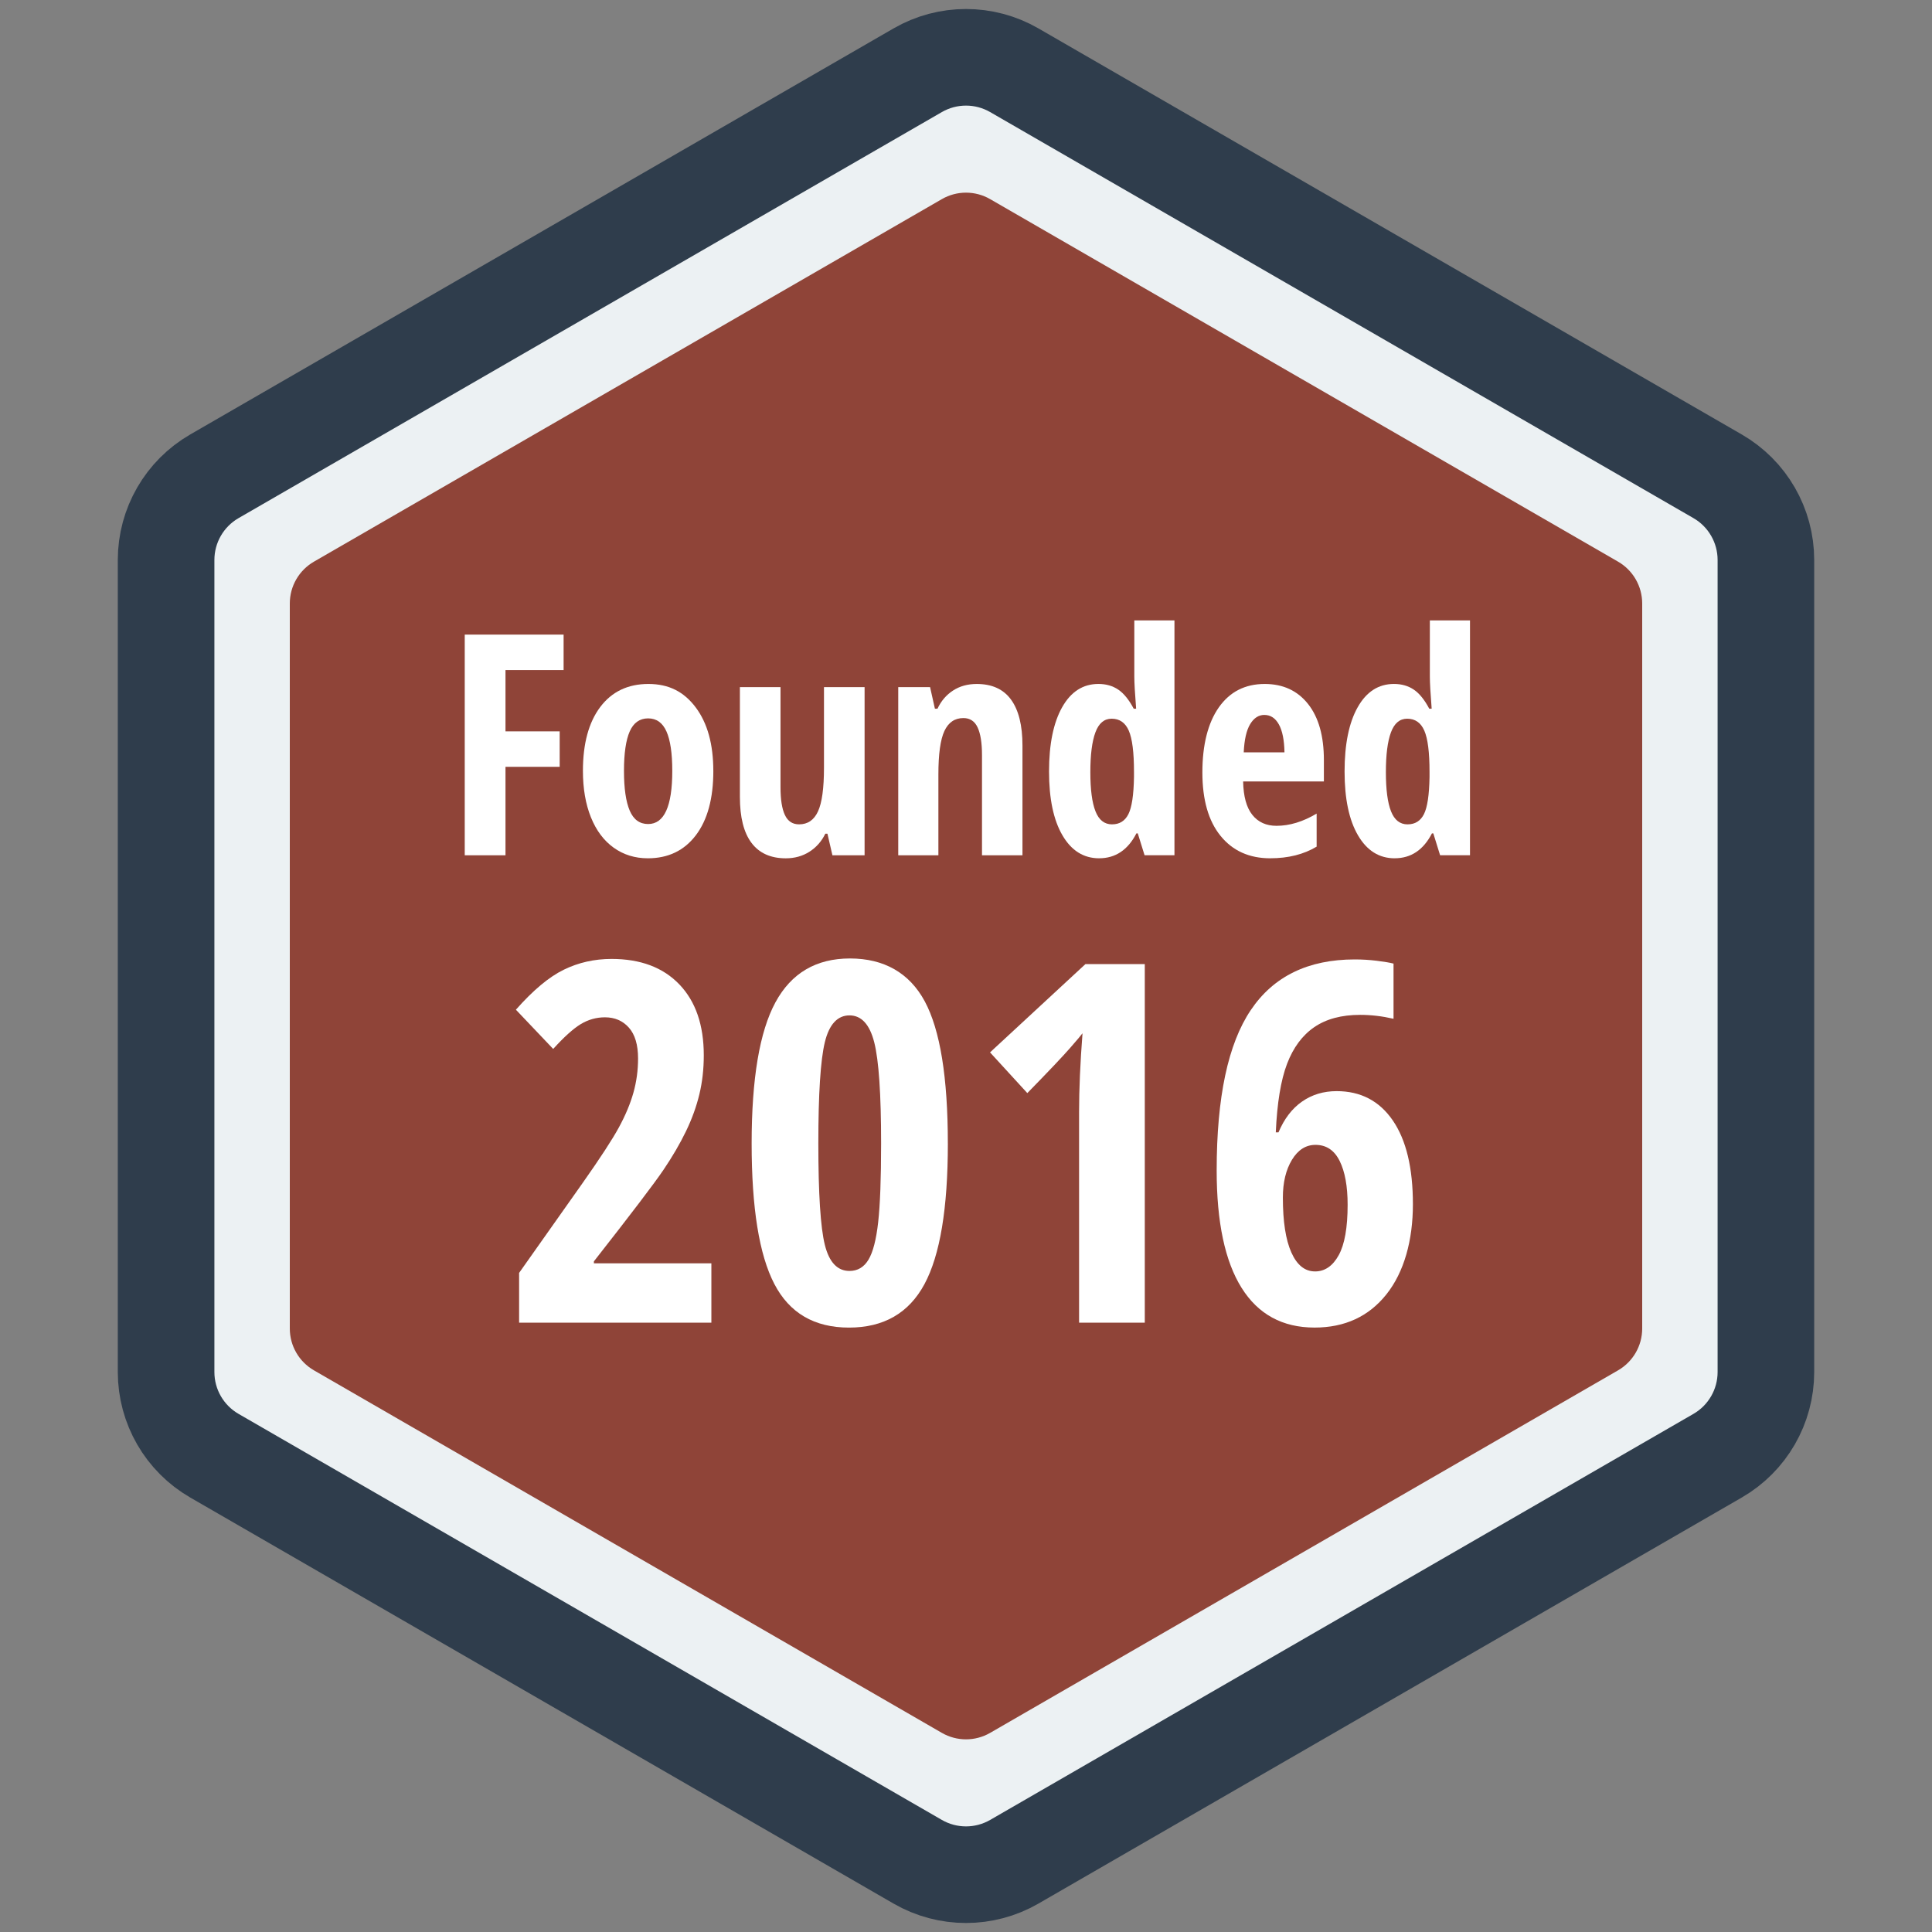
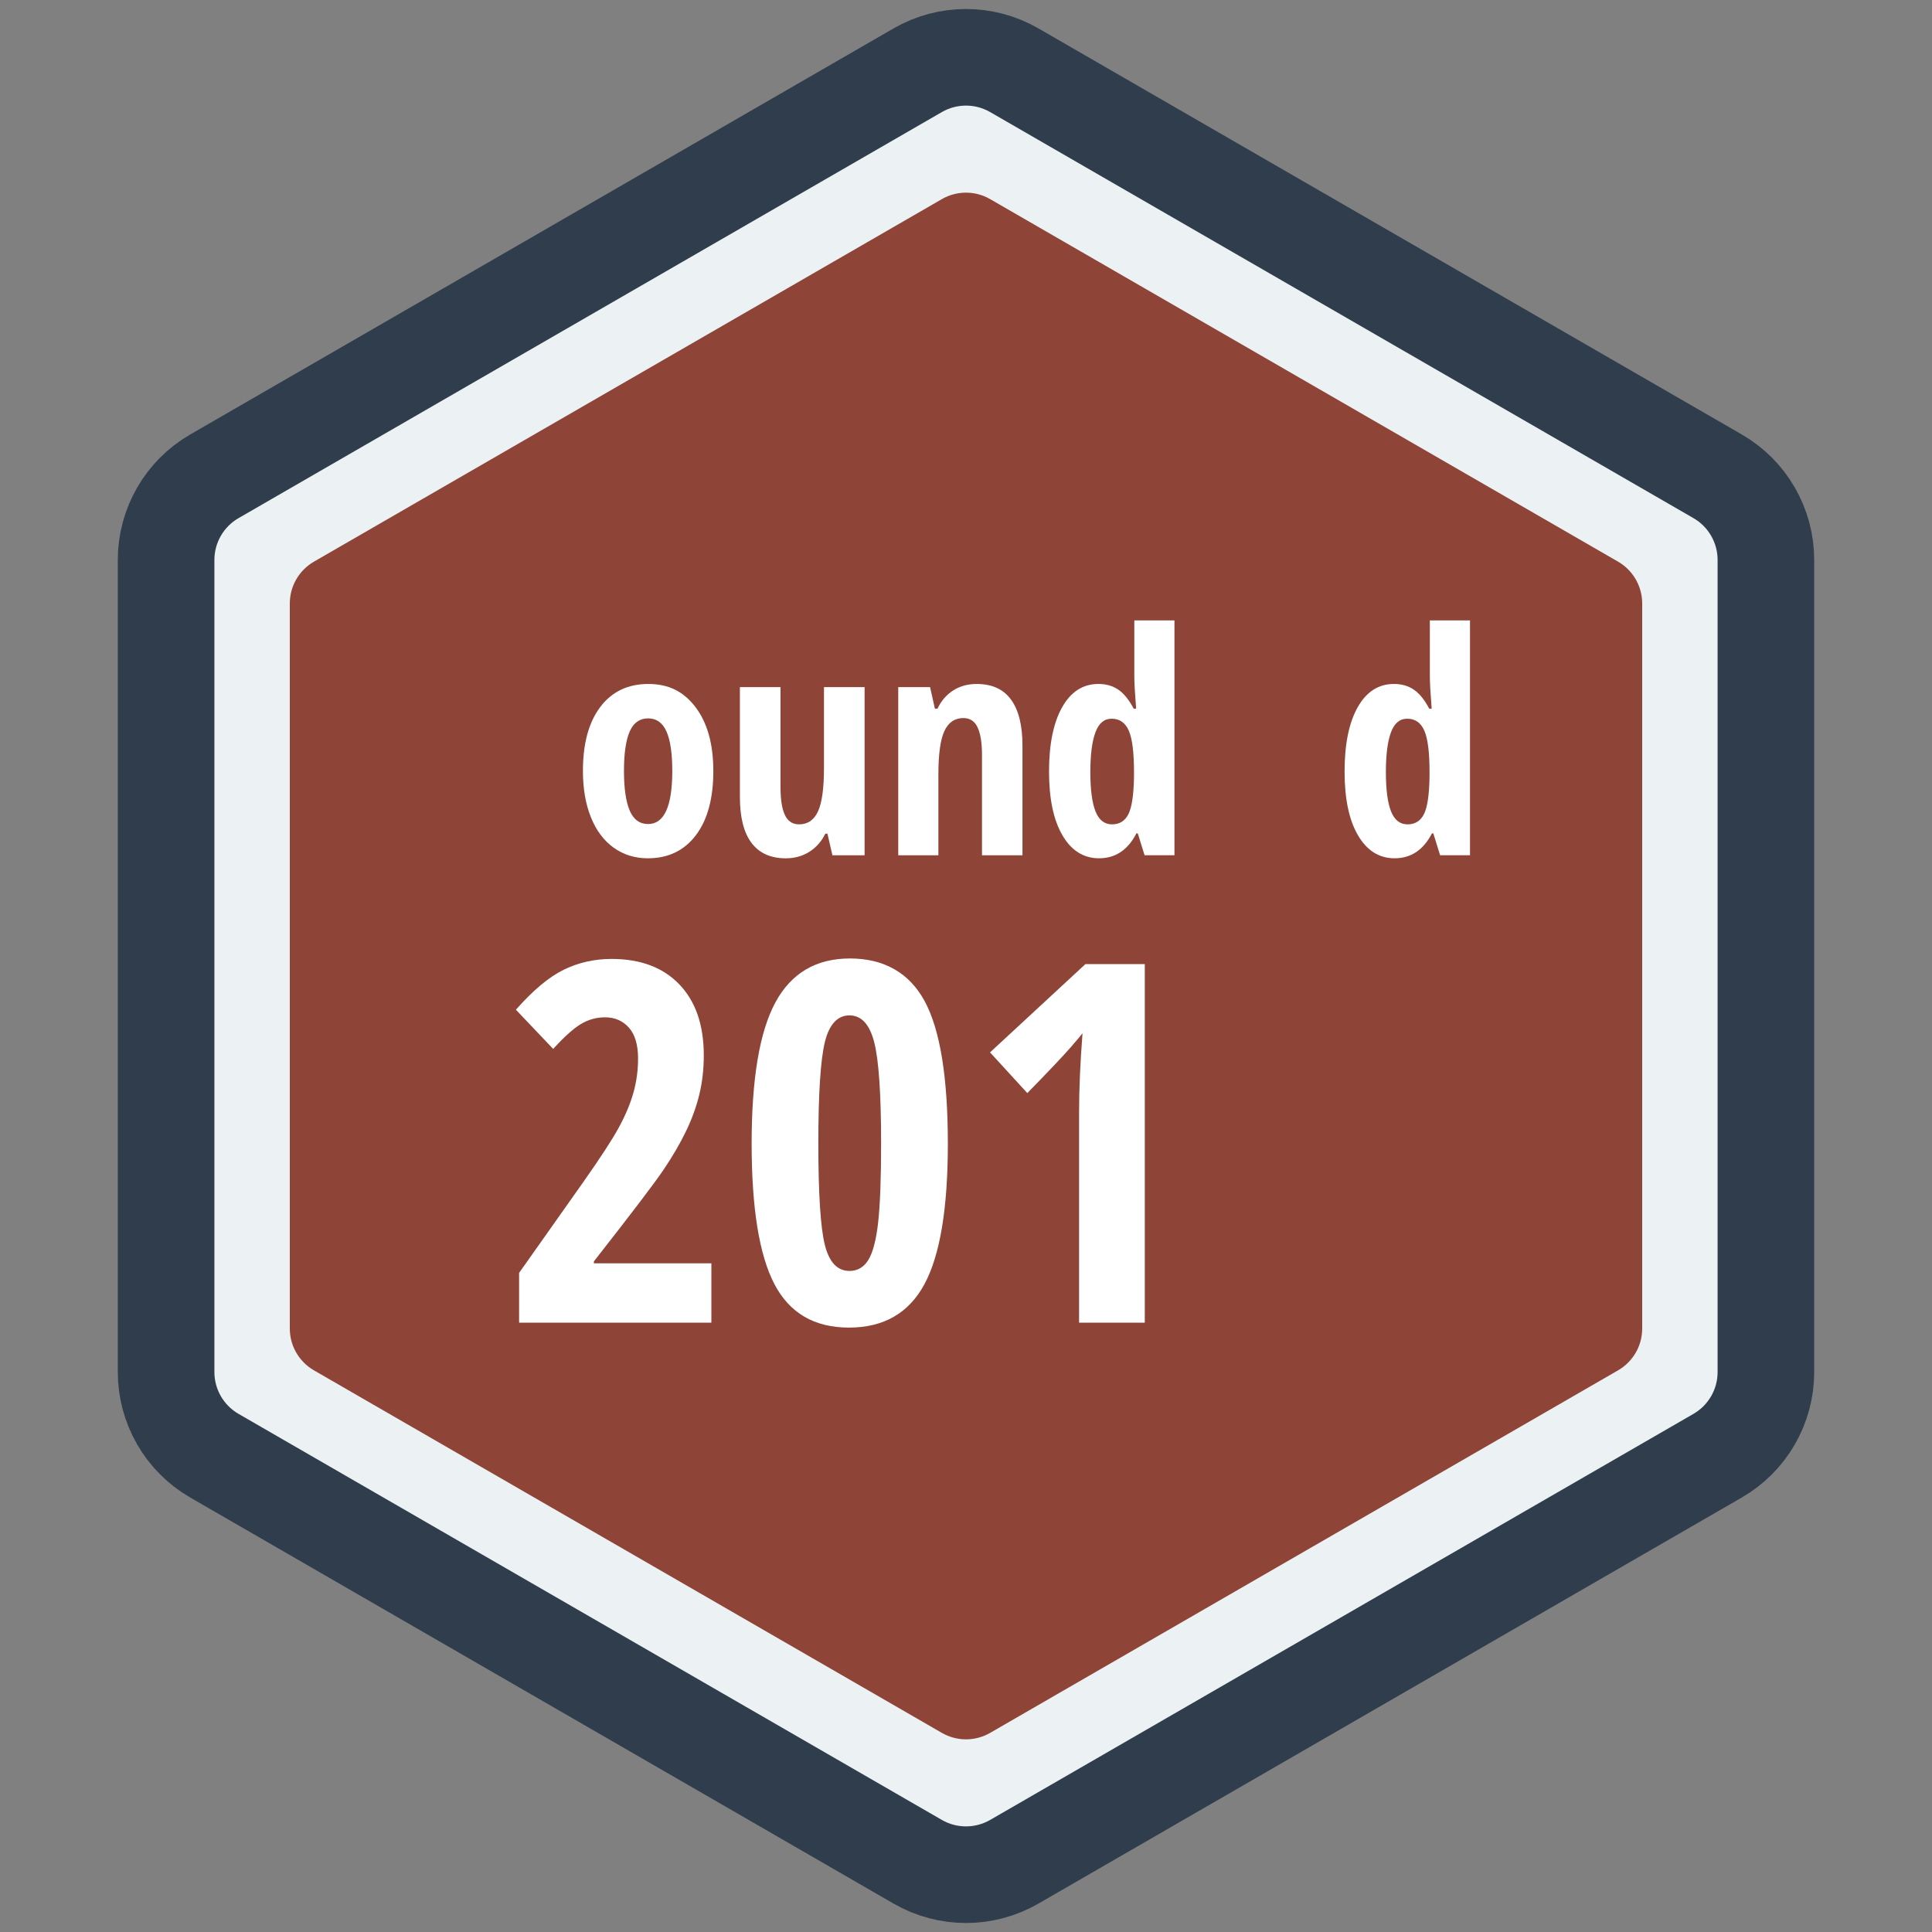
<svg xmlns="http://www.w3.org/2000/svg" id="Layer_1" viewBox="0 0 1000 1000">
  <rect x="0" y="0" width="1000" height="1000" fill="#808080" stroke="none" />
  <defs>
    <style>.cls-1{fill:#ecf1f3;stroke:#2f3d4c;stroke-miterlimit:10;stroke-width:50px;}.cls-2{fill:#fff;}.cls-3{fill:#8f4438;}</style>
  </defs>
  <path id="Outer_Hexagon" class="cls-1" d="M85.97,289.83v420.34c0,17.86,9.53,34.37,25,43.3l364.03,210.17c15.47,8.93,34.53,8.93,50,0l364.03-210.17c15.47-8.93,25-25.44,25-43.3v-420.34c0-17.86-9.53-34.37-25-43.3L525,36.36c-15.47-8.93-34.53-8.93-50,0L110.97,246.53c-15.47,8.93-25,25.44-25,43.3Z" />
  <path id="Inner_Hexagon" class="cls-3" d="M150,312.36v375.28c0,8.93,4.76,17.18,12.5,21.65l325,187.64c7.74,4.47,17.26,4.47,25,0l325-187.64c7.74-4.47,12.5-12.72,12.5-21.65v-375.28c0-8.93-4.76-17.18-12.5-21.65l-325-187.64c-7.74-4.47-17.26-4.47-25,0l-325,187.64c-7.74,4.47-12.5,12.72-12.5,21.65Z" />
  <g id="Founded_2016">
-     <path class="cls-2" d="M261.64,442.69h-21.09v-114.22h51.17v18.36h-30.08v31.72h28.05v18.36h-28.05v45.78Z" />
    <path class="cls-2" d="M369.22,399.02c0,14.27-3.02,25.38-9.06,33.32-6.04,7.94-14.32,11.91-24.84,11.91-6.67,0-12.55-1.82-17.66-5.47-5.1-3.65-9.04-8.89-11.8-15.74-2.76-6.85-4.14-14.86-4.14-24.02,0-14.11,2.99-25.14,8.98-33.09,5.99-7.94,14.3-11.91,24.92-11.91s18.42,4.05,24.49,12.15c6.07,8.1,9.1,19.05,9.1,32.85ZM322.97,399.02c0,9.06.99,15.91,2.97,20.55,1.98,4.64,5.16,6.95,9.53,6.95,8.33,0,12.5-9.17,12.5-27.5,0-9.11-1-15.92-3.01-20.43-2.01-4.5-5.17-6.76-9.49-6.76s-7.55,2.25-9.53,6.76c-1.98,4.51-2.97,11.32-2.97,20.43Z" />
    <path class="cls-2" d="M430.86,442.69l-2.58-11.17h-1.09c-1.93,3.96-4.68,7.07-8.24,9.34-3.57,2.27-7.64,3.4-12.23,3.4-7.81,0-13.72-2.66-17.73-7.97-4.01-5.31-6.02-13.25-6.02-23.83v-56.8h21.02v51.8c0,6.35.75,11.15,2.27,14.38,1.51,3.23,3.96,4.84,7.34,4.84,4.48,0,7.75-2.24,9.8-6.72,2.06-4.48,3.09-12,3.09-22.58v-41.72h21.02v87.03h-16.64Z" />
    <path class="cls-2" d="M508.28,442.69v-51.88c0-6.3-.76-11.07-2.27-14.3-1.51-3.23-3.96-4.84-7.34-4.84-4.48,0-7.76,2.23-9.84,6.68-2.08,4.45-3.12,11.97-3.12,22.54v41.8h-20.78v-87.03h16.48l2.5,11.17h1.33c1.88-4.01,4.56-7.15,8.05-9.41,3.49-2.27,7.58-3.4,12.27-3.4,7.92,0,13.84,2.71,17.77,8.12,3.93,5.42,5.9,13.33,5.9,23.75v56.8h-20.94Z" />
    <path class="cls-2" d="M568.91,444.25c-8.02,0-14.35-3.96-18.98-11.88-4.64-7.92-6.95-18.93-6.95-33.05s2.27-25.26,6.8-33.28c4.53-8.02,10.78-12.03,18.75-12.03,3.96,0,7.38.98,10.27,2.93s5.56,5.25,8.01,9.88h1.25c-.62-7.92-.94-13.46-.94-16.64v-29.06h20.78v121.56h-15.47l-3.52-11.33h-.7c-4.43,8.59-10.86,12.89-19.3,12.89ZM575.62,426.68c3.85,0,6.67-1.76,8.44-5.27,1.77-3.52,2.73-9.91,2.89-19.18v-2.73c0-10.1-.9-17.21-2.7-21.33-1.8-4.11-4.75-6.17-8.87-6.17-3.86,0-6.65,2.36-8.4,7.07-1.75,4.71-2.62,11.58-2.62,20.59s.88,15.77,2.66,20.27c1.77,4.51,4.63,6.76,8.59,6.76Z" />
-     <path class="cls-2" d="M657.5,444.25c-10.89,0-19.47-3.87-25.74-11.6-6.28-7.73-9.41-18.68-9.41-32.85s2.84-25.6,8.52-33.67c5.68-8.07,13.59-12.11,23.75-12.11,9.48,0,16.95,3.45,22.42,10.35,5.47,6.9,8.2,16.58,8.2,29.02v11.09h-41.8c.16,7.76,1.74,13.53,4.77,17.3,3.02,3.78,7.19,5.66,12.5,5.66,6.77,0,13.7-2.11,20.78-6.33v17.11c-6.67,4.01-14.66,6.02-23.98,6.02ZM654.45,370.04c-2.97,0-5.42,1.58-7.34,4.73-1.93,3.15-3.05,8.03-3.36,14.65h21.09c-.11-6.35-1.07-11.17-2.89-14.45-1.82-3.28-4.32-4.92-7.5-4.92Z" />
    <path class="cls-2" d="M721.88,444.25c-8.02,0-14.35-3.96-18.98-11.88-4.64-7.92-6.95-18.93-6.95-33.05s2.27-25.26,6.8-33.28c4.53-8.02,10.78-12.03,18.75-12.03,3.96,0,7.38.98,10.27,2.93s5.56,5.25,8.01,9.88h1.25c-.62-7.92-.94-13.46-.94-16.64v-29.06h20.78v121.56h-15.47l-3.52-11.33h-.7c-4.43,8.59-10.86,12.89-19.3,12.89ZM728.59,426.68c3.85,0,6.67-1.76,8.44-5.27,1.77-3.52,2.73-9.91,2.89-19.18v-2.73c0-10.1-.9-17.21-2.7-21.33-1.8-4.11-4.75-6.17-8.87-6.17-3.86,0-6.65,2.36-8.4,7.07-1.75,4.71-2.62,11.58-2.62,20.59s.88,15.77,2.66,20.27c1.77,4.51,4.63,6.76,8.59,6.76Z" />
    <path class="cls-2" d="M368.22,684.62h-99.53v-25.77l33.01-46.72c9.06-12.86,15.28-22.41,18.66-28.63,3.38-6.22,5.88-12.19,7.49-17.9,1.61-5.71,2.41-11.62,2.41-17.71,0-7.11-1.59-12.44-4.76-16s-7.3-5.33-12.38-5.33c-4.49,0-8.68,1.19-12.57,3.55-3.89,2.37-8.63,6.65-14.22,12.82l-19.3-20.31c8.89-10.07,17.14-16.97,24.76-20.69,7.62-3.72,15.87-5.59,24.76-5.59,14.98,0,26.68,4.4,35.1,13.2,8.42,8.8,12.63,21.03,12.63,36.69,0,7.11-.76,13.84-2.29,20.19s-3.83,12.72-6.92,19.11c-3.09,6.39-6.96,13.04-11.62,19.93-4.66,6.9-16.67,22.71-36.05,47.42v1.02h60.81v30.72Z" />
    <path class="cls-2" d="M490.61,591.82c0,33.6-4.04,57.89-12.12,72.87-8.08,14.98-21.1,22.47-39.04,22.47s-30.83-7.53-38.66-22.6c-7.83-15.06-11.74-39.31-11.74-72.74s4.1-57.85,12.31-73c8.21-15.15,21.07-22.72,38.59-22.72s30.76,7.41,38.72,22.22c7.95,14.81,11.93,39.31,11.93,73.51ZM423.57,591.82c0,25.98,1.12,43.48,3.36,52.5,2.24,9.01,6.49,13.52,12.76,13.52,4.23,0,7.51-1.95,9.84-5.84,2.33-3.89,4-10.35,5.01-19.36s1.52-22.62,1.52-40.82c0-25.56-1.19-42.99-3.55-52.3-2.37-9.31-6.65-13.96-12.82-13.96s-10.52,4.63-12.76,13.9c-2.24,9.27-3.36,26.72-3.36,52.37Z" />
    <path class="cls-2" d="M592.55,684.62h-34.02v-108.93c0-11.85.59-25.47,1.78-40.88-.59.85-2.77,3.43-6.54,7.74-3.77,4.32-11.11,12.06-22.03,23.23l-19.3-21.07,49.38-45.7h30.72v185.61Z" />
-     <path class="cls-2" d="M629.75,605.78c0-37.83,5.88-65.49,17.65-82.96,11.76-17.48,29.71-26.22,53.83-26.22,3.81,0,7.62.23,11.43.7,3.81.47,6.68.95,8.63,1.46v28.56c-5.84-1.35-11.6-2.03-17.27-2.03-9.65,0-17.56,2.12-23.74,6.35-6.18,4.23-10.88,10.56-14.09,18.98-3.22,8.42-5.16,20.25-5.84,35.48h1.4c2.96-7.02,7.02-12.33,12.19-15.93,5.16-3.6,11.13-5.4,17.9-5.4,12.44,0,22.13,5.06,29.07,15.17,6.94,10.12,10.41,24.57,10.41,43.35s-4.57,35.19-13.71,46.66c-9.14,11.47-21.54,17.2-37.2,17.2-16.59,0-29.18-6.86-37.77-20.57-8.59-13.71-12.89-33.98-12.89-60.81ZM680.65,658.09c5.08,0,9.16-2.79,12.25-8.38,3.09-5.59,4.63-14.3,4.63-26.15,0-9.56-1.38-17.12-4.13-22.66-2.75-5.54-6.92-8.32-12.5-8.32-5,0-9.06,2.58-12.19,7.74-3.13,5.16-4.7,11.68-4.7,19.55,0,12.36,1.46,21.82,4.38,28.37,2.92,6.56,7,9.84,12.25,9.84Z" />
  </g>
</svg>